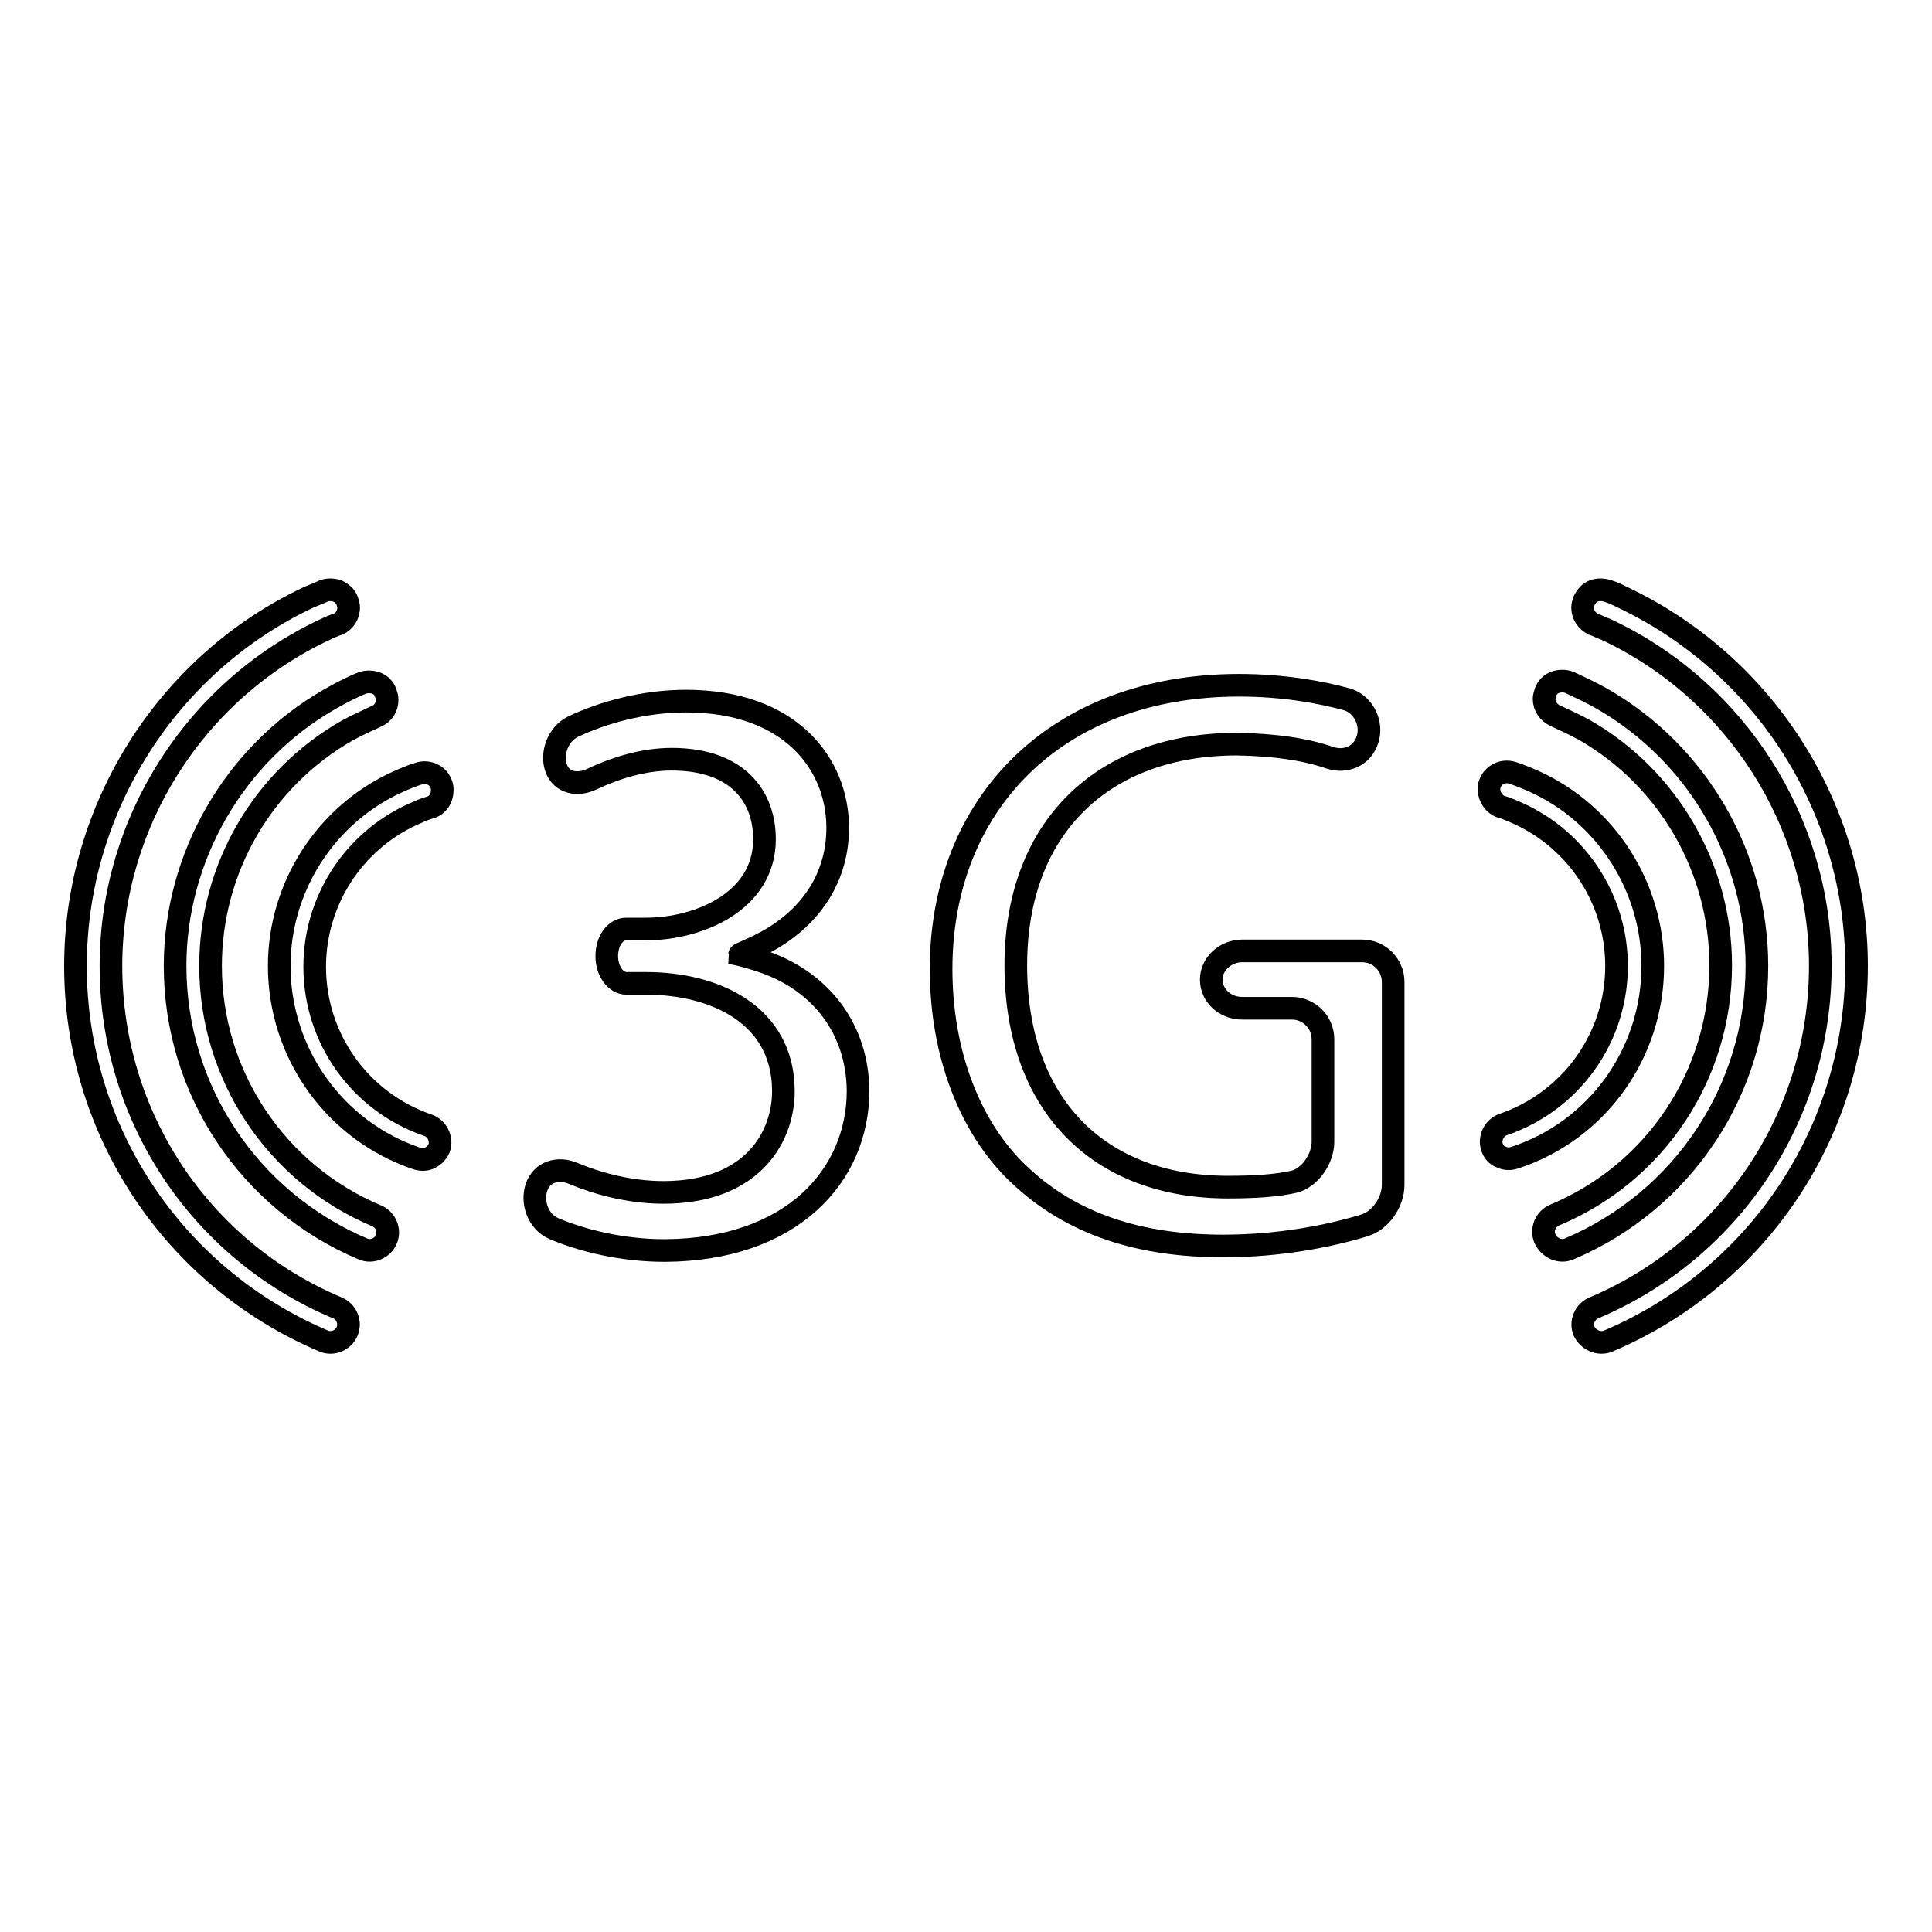
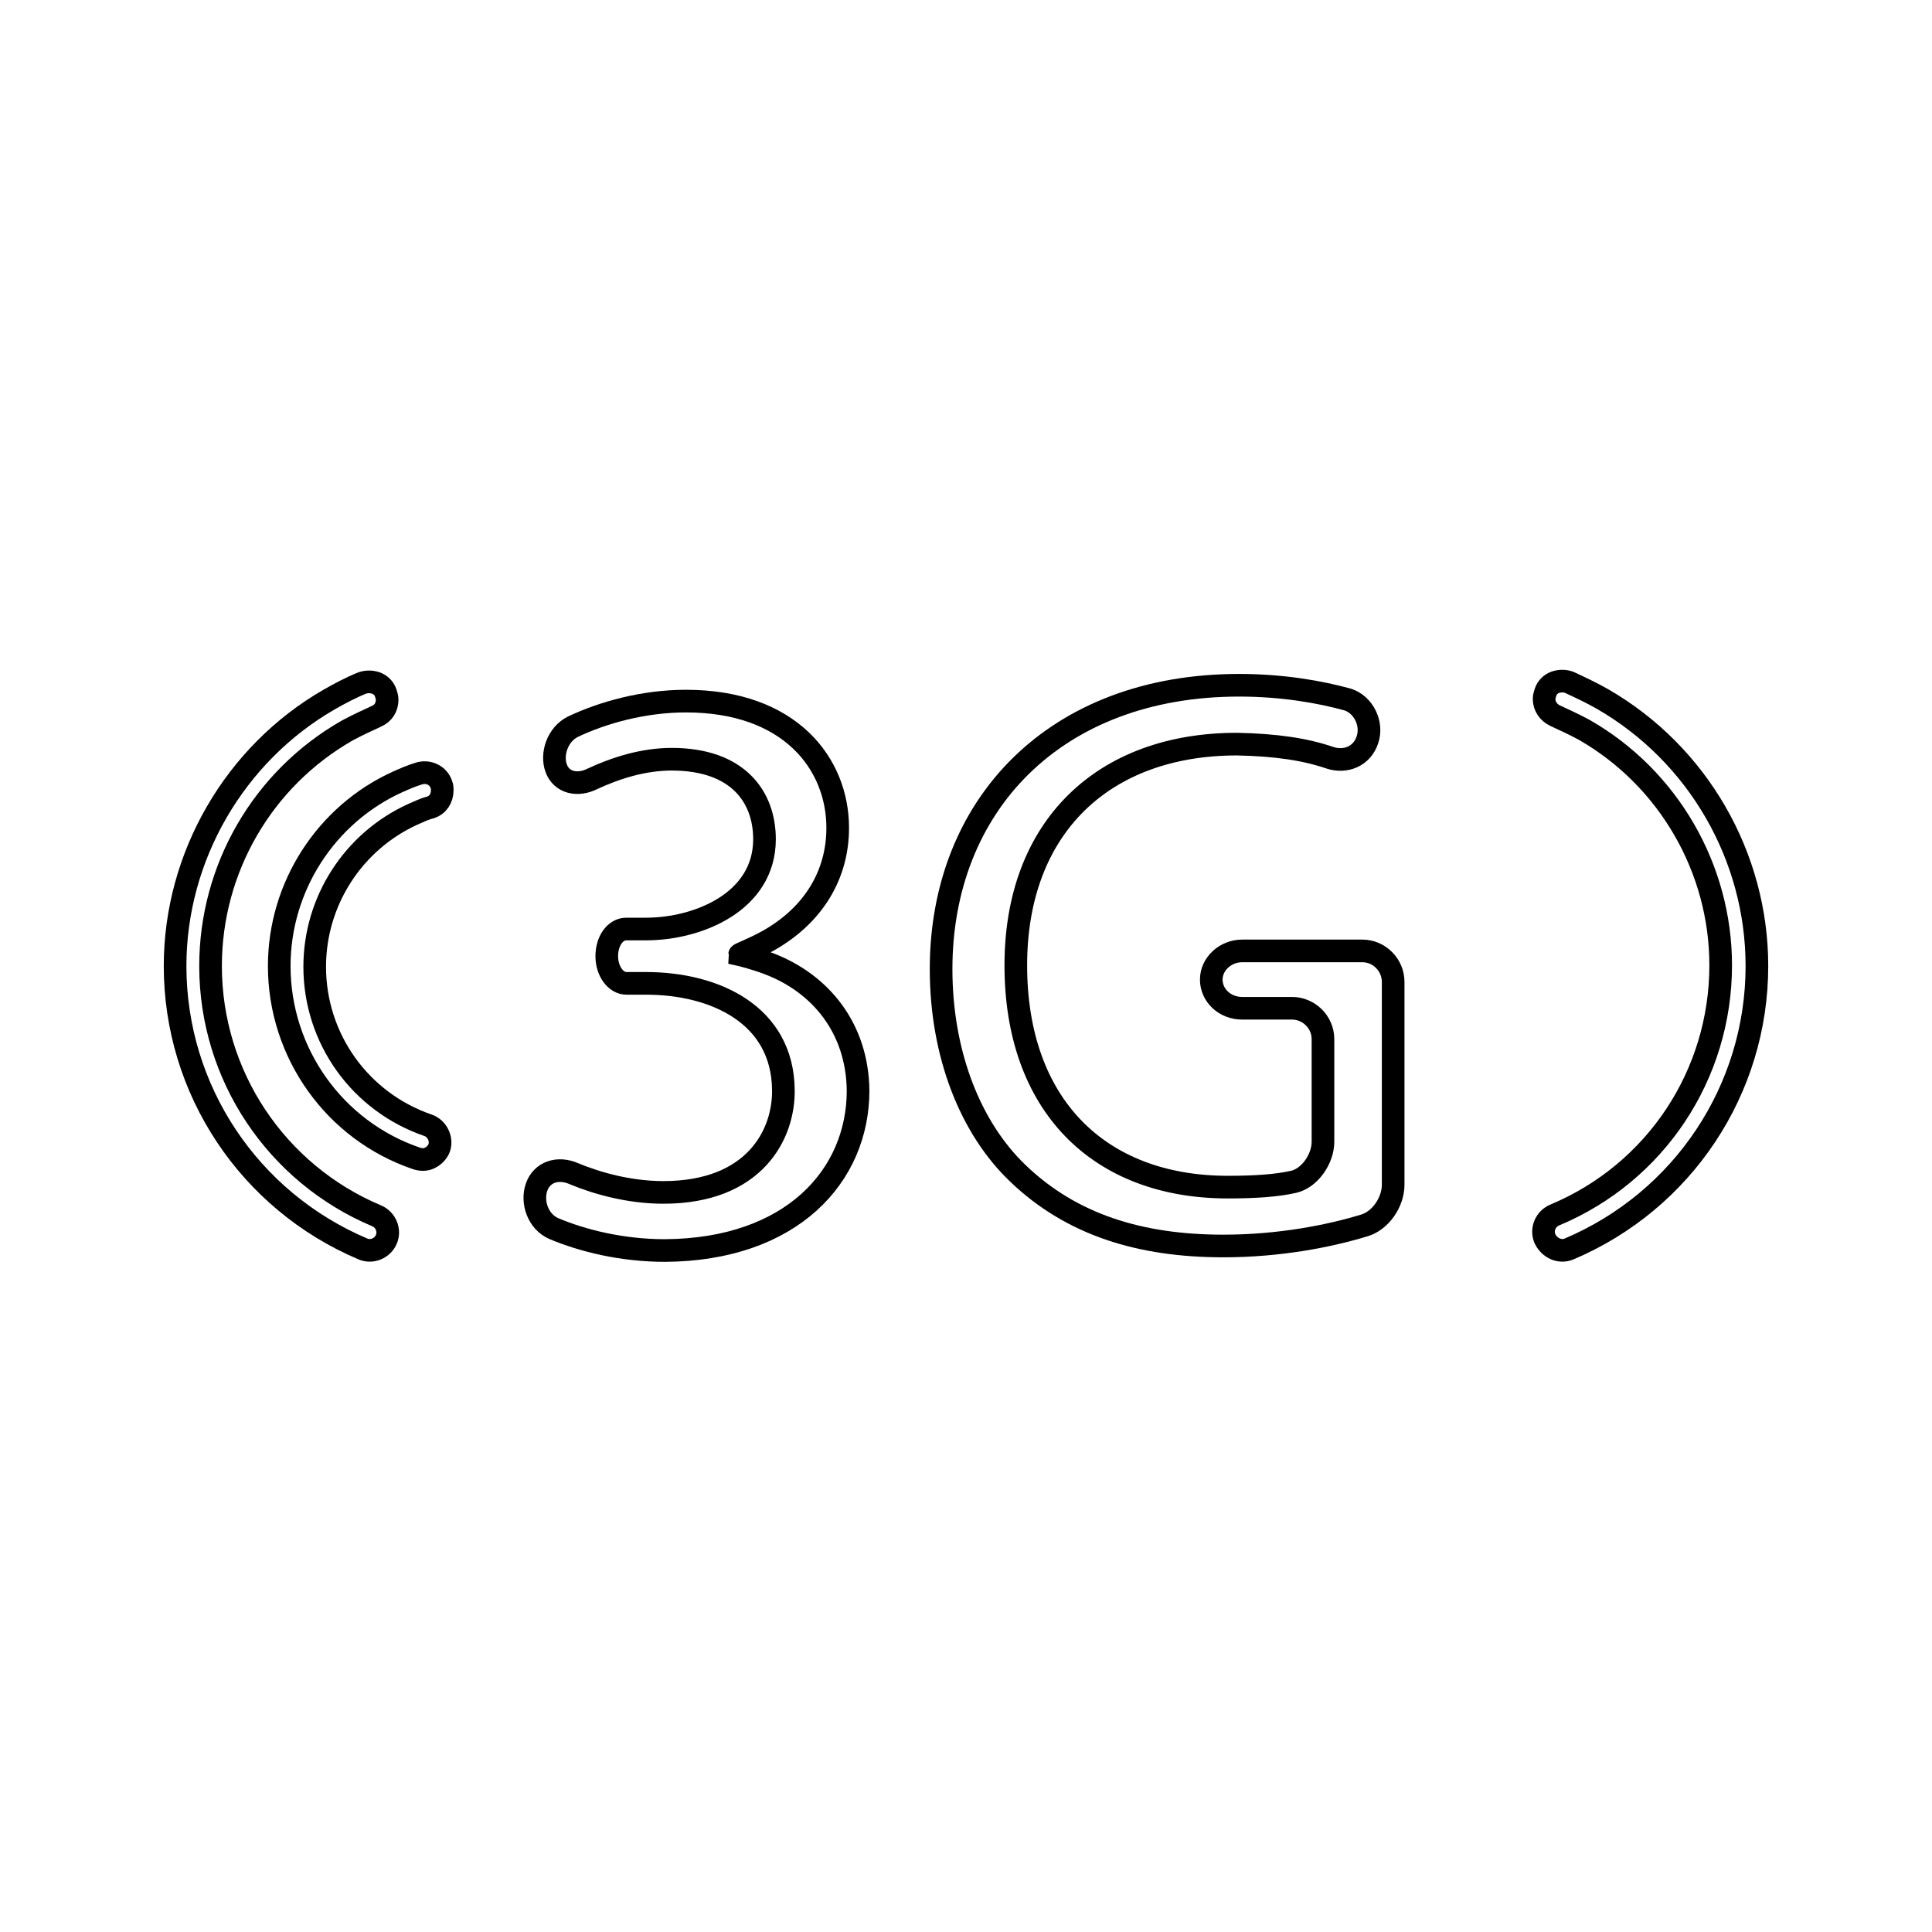
<svg xmlns="http://www.w3.org/2000/svg" version="1.1" x="0px" y="0px" viewBox="0 0 256 256" enable-background="new 0 0 256 256" xml:space="preserve">
  <g>
    <g>
      <g>
        <g>
          <path stroke-width="3" fill-opacity="0" stroke="#000000" d="M113.7,144.5c-0.1-8.3-5-14.2-11.8-16.8c-2.1-0.8-3.9-1.2-3.9-1.2c0-0.1,1.7-0.7,3.7-1.8c6.1-3.4,9.3-8.8,9.3-15c0-8.5-6.3-16.8-20.1-16.8c-5.6,0-11,1.5-15,3.4c-2,1-2.9,3.6-2.2,5.5c0.7,1.9,2.8,2.4,4.8,1.4c3-1.4,6.7-2.6,10.5-2.6c8.8,0,12.3,5,12.3,10.6c0,8.3-8.8,11.9-15.7,11.9c0,0-1.2,0-2.6,0c-1.5,0-2.6,1.6-2.6,3.6s1.2,3.6,2.6,3.6h2.6c9.2,0,18.1,4.2,18.2,14.1c0.1,5.9-3.8,13.6-15.9,13.6c-4.5,0-8.8-1.2-11.9-2.5c-2.1-0.9-4.2-0.2-4.9,1.8c-0.7,2,0.2,4.6,2.3,5.5c3.8,1.6,9,2.9,14.7,2.9C104.9,165.6,113.7,155.8,113.7,144.5z" />
          <path stroke-width="3" fill-opacity="0" stroke="#000000" d="M176.2,100.4c2.1,0.7,4.3-0.2,5-2.4c0.7-2.1-0.5-4.6-2.6-5.3c-3.6-1-8.6-1.9-14.4-1.9c-24.4,0-39.5,15.9-39.5,37.6c0,11.3,3.9,21.1,10.2,27.1c7.1,6.8,16.2,9.6,27.2,9.6c7.4,0,14-1.3,18.6-2.7c2.2-0.6,3.9-3.1,3.9-5.4v-26.9c0-2.2-1.8-4.1-4.1-4.1h-15.9c-2.2,0-4.1,1.7-4.1,3.8c0,2.1,1.8,3.8,4.1,3.8h6.6c2.2,0,4.1,1.8,4.1,4.1v13.6c0,2.2-1.7,4.8-3.9,5.3c-2.2,0.5-5.1,0.7-8.7,0.7c-17.1,0-28.1-10.9-28.1-29.4c0-18.3,11.6-29.3,29.3-29.3C169.1,98.7,173,99.3,176.2,100.4z" />
          <path stroke-width="3" fill-opacity="0" stroke="#000000" d="M37,128c0,11.5,7.3,21.8,18.2,25.5c0.6,0.2,1.3,0.2,1.8-0.1c0.6-0.3,1-0.8,1.2-1.3c0.4-1.2-0.3-2.6-1.5-3c-9-3.1-15-11.5-15-21c0-8.7,5.1-16.6,13-20.2c0.7-0.3,1.5-0.7,2.3-0.9c1-0.3,1.6-1.2,1.6-2.3c0-0.2,0-0.5-0.1-0.7c-0.4-1.3-1.8-1.9-3-1.5c-1,0.3-1.9,0.7-2.8,1.1C43.2,107.9,37,117.5,37,128z" />
          <path stroke-width="3" fill-opacity="0" stroke="#000000" d="M23.2,128c0,16.4,9.8,31.1,24.9,37.5c1.2,0.5,2.6-0.1,3.1-1.3c0.5-1.2-0.1-2.6-1.3-3.1c-13.3-5.6-22-18.6-22-33.1c0-12.9,6.9-24.8,18.1-31.2c1.3-0.7,2.6-1.3,3.9-1.9c0.9-0.4,1.4-1.2,1.4-2.2c0-0.3-0.1-0.6-0.2-0.9c-0.2-0.6-0.7-1.1-1.3-1.3c-0.6-0.2-1.2-0.2-1.8,0c-1.5,0.6-3,1.4-4.4,2.2C31.1,99.9,23.2,113.5,23.2,128z" />
-           <path stroke-width="3" fill-opacity="0" stroke="#000000" d="M42.9,177.7c1.2,0.5,2.6-0.1,3.1-1.3c0.5-1.2-0.1-2.6-1.3-3.1c-18.3-7.7-30-25.5-30-45.3c0-19,11.1-36.5,28.4-44.6c0.6-0.3,1.1-0.5,1.7-0.7c0.9-0.4,1.4-1.3,1.4-2.2c0-0.3-0.1-0.6-0.2-0.9c-0.2-0.6-0.7-1-1.3-1.3c-0.6-0.2-1.3-0.2-1.8,0c-0.6,0.3-1.2,0.5-1.9,0.8C22.2,87.9,10,107.1,10,128C10,149.7,22.9,169.2,42.9,177.7z" />
-           <path stroke-width="3" fill-opacity="0" stroke="#000000" d="M219,128c0-10.5-6.2-20.2-15.8-24.5c-0.9-0.4-1.9-0.8-2.8-1.1c-1.3-0.4-2.6,0.3-3,1.5c-0.1,0.2-0.1,0.5-0.1,0.7c0,1,0.7,2,1.6,2.3c0.8,0.2,1.6,0.6,2.3,0.9c7.9,3.6,13,11.5,13,20.2c0,9.5-6,17.9-15,21c-1.2,0.4-1.9,1.8-1.5,3c0.2,0.6,0.6,1.1,1.2,1.3c0.6,0.3,1.2,0.3,1.8,0.1C211.7,149.8,219,139.5,219,128z" />
          <path stroke-width="3" fill-opacity="0" stroke="#000000" d="M207.9,165.5c15.1-6.4,24.9-21.1,24.9-37.5c0-14.5-7.8-28.1-20.5-35.4c-1.4-0.8-2.9-1.5-4.4-2.2c-0.6-0.2-1.2-0.2-1.8,0c-0.6,0.2-1.1,0.7-1.3,1.3c-0.1,0.3-0.2,0.6-0.2,0.9c0,1,0.6,1.8,1.4,2.2c1.3,0.6,2.6,1.2,3.9,1.9c11.2,6.4,18.1,18.4,18.1,31.2c0,14.5-8.6,27.5-22,33.1c-1.2,0.5-1.8,1.9-1.3,3.1C205.3,165.4,206.7,166,207.9,165.5z" />
-           <path stroke-width="3" fill-opacity="0" stroke="#000000" d="M213.1,177.7c20-8.5,32.9-28,32.9-49.7c0-20.9-12.2-40-31.1-48.9c-0.6-0.3-1.2-0.6-1.9-0.8c-0.6-0.2-1.3-0.2-1.8,0c-0.6,0.2-1,0.7-1.3,1.3c-0.1,0.3-0.2,0.6-0.2,0.9c0,1,0.6,1.8,1.4,2.2c0.6,0.2,1.1,0.5,1.7,0.7c17.3,8.1,28.4,25.6,28.4,44.6c0,19.8-11.8,37.6-30,45.3c-1.2,0.5-1.8,1.9-1.3,3.1C210.5,177.6,211.9,178.2,213.1,177.7z" />
        </g>
      </g>
      <g />
      <g />
      <g />
      <g />
      <g />
      <g />
      <g />
      <g />
      <g />
      <g />
      <g />
      <g />
      <g />
      <g />
      <g />
    </g>
  </g>
</svg>